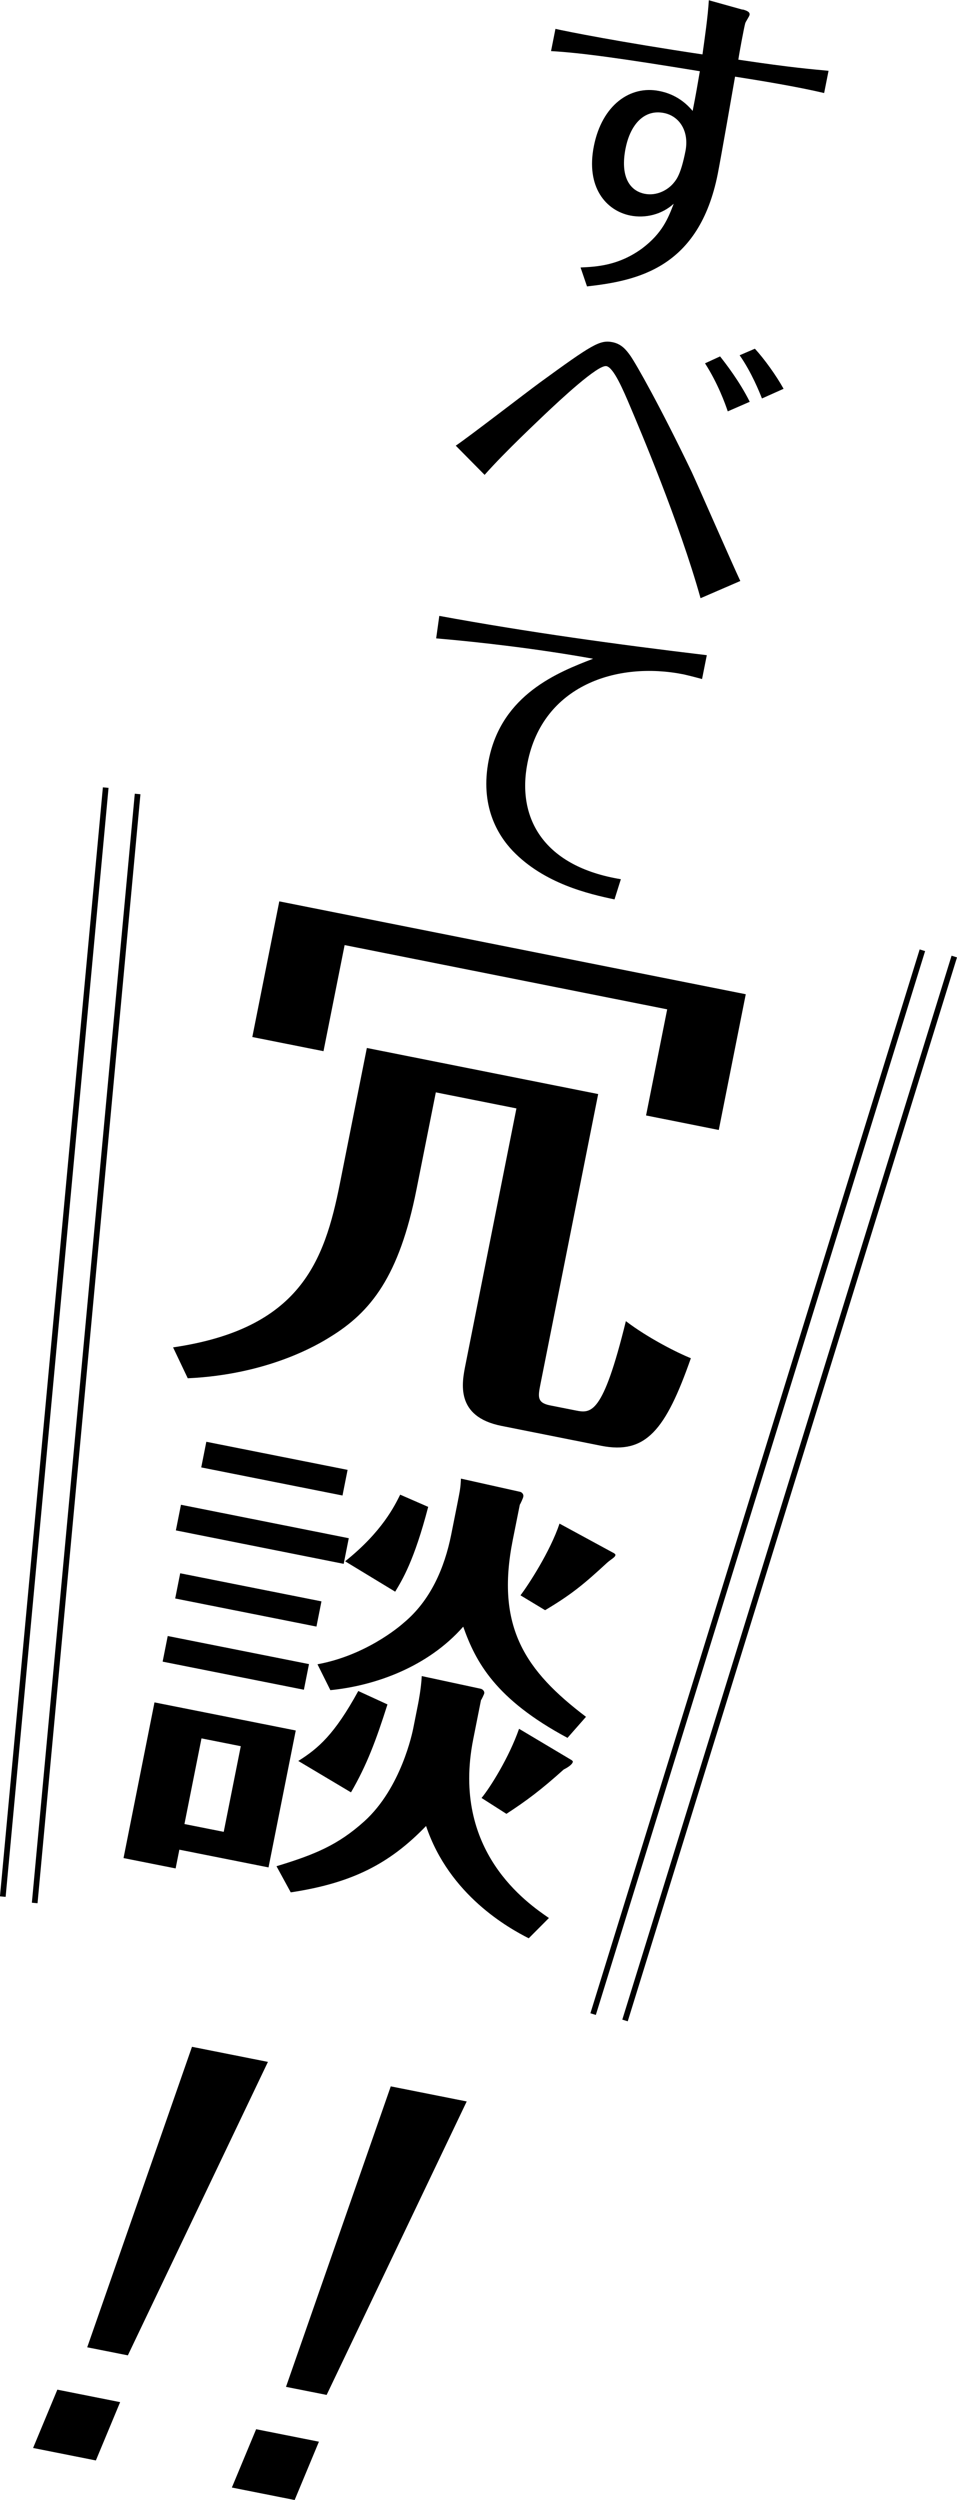
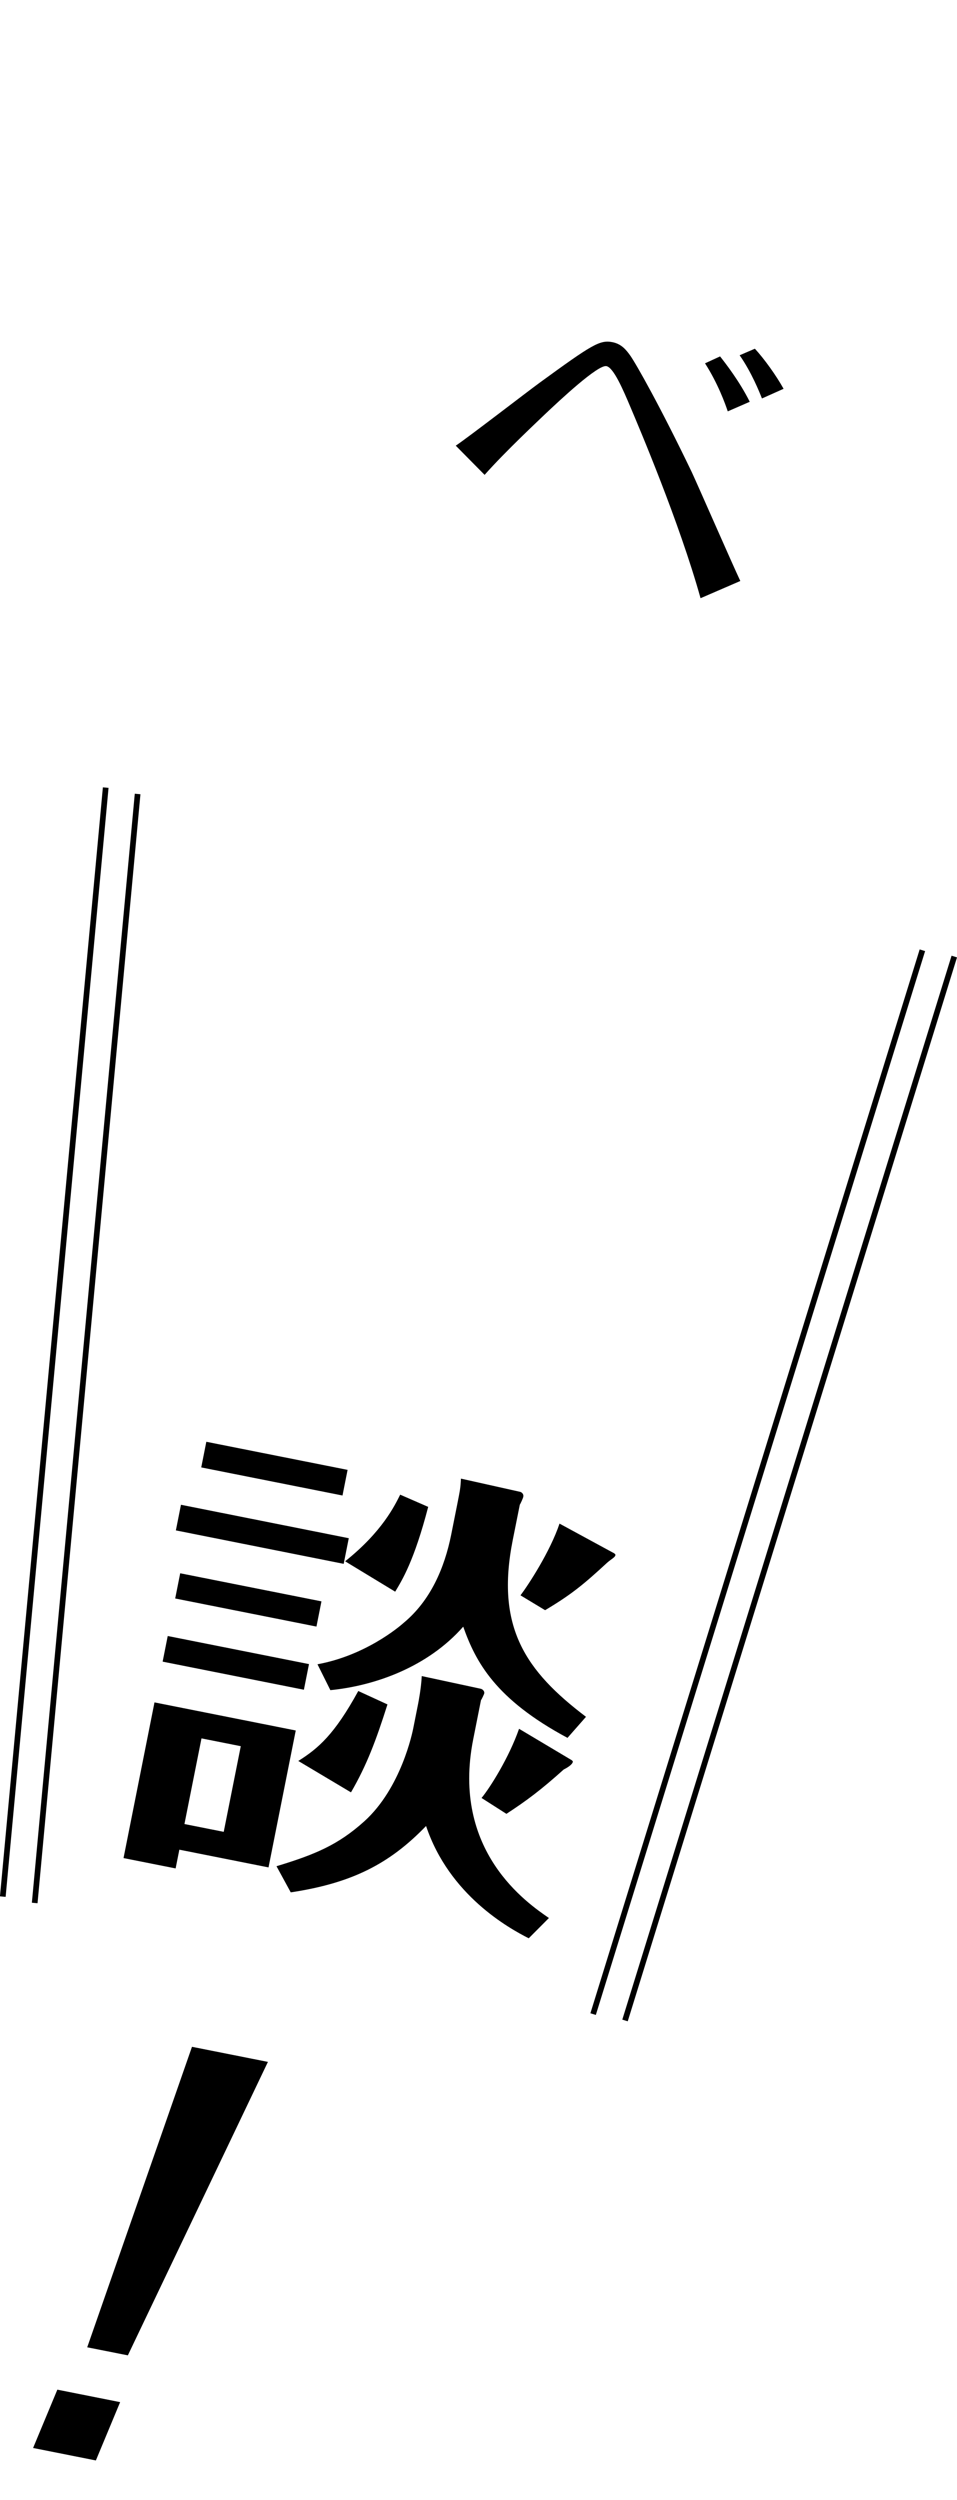
<svg xmlns="http://www.w3.org/2000/svg" id="_レイヤー_2" data-name="レイヤー_2" viewBox="0 0 112.8 294.51">
  <defs>
    <style>
      .cls-1 {
        fill: none;
        stroke: #000;
        stroke-miterlimit: 10;
        stroke-width: .67px;
      }
    </style>
  </defs>
  <g id="_デザイン" data-name="デザイン">
    <g>
      <g>
        <g>
-           <path d="M87.52,1.11c.69.18.88.38.83.65-.04.19-.48.83-.51.98-.12.38-.74,3.7-.81,4.29,6.42.96,8.66,1.12,10.63,1.31l-.52,2.62c-3.21-.76-7.63-1.48-10.5-1.93-.28,1.63-1.68,9.64-2.04,11.46-2.21,11.1-9.47,12.58-15.41,13.25l-.76-2.23c1.94-.09,4.49-.23,7.25-2.24,2.4-1.81,3.07-3.56,3.73-5.27-1.37,1.25-3.31,1.75-5.12,1.39-2.85-.57-5.26-3.33-4.29-8.19.96-4.82,4.27-7.17,7.7-6.48.54.11,2.39.47,3.94,2.35.4-2,.56-3.01.85-4.68-8.99-1.47-13.94-2.17-17.54-2.37l.52-2.62c1.3.3,7.62,1.56,17.33,3.01.28-2.03.63-4.4.75-6.38l3.98,1.11ZM73.74,17.45c-.67,3.35.48,5.03,2.25,5.38,1.42.28,2.77-.45,3.47-1.35.31-.38.81-1.04,1.33-3.66.47-2.35-.7-4.15-2.54-4.51-2.31-.46-3.95,1.34-4.51,4.15Z" />
          <path d="M82.57,70.46c-2.5-8.95-7.25-20.12-8.25-22.48-.87-2.06-1.99-4.68-2.84-4.85-1-.2-5.48,4-7.3,5.72-.54.53-4.62,4.33-7.06,7.09l-3.4-3.44c1.48-.99,8.29-6.25,9.88-7.41,6.18-4.5,7.1-5.08,8.6-4.78,1.04.21,1.59.88,2.09,1.58.69.98,3.53,5.99,7.24,13.71.84,1.81,4.77,10.81,5.73,12.84l-4.69,2.03ZM84.87,41.98c.64.81,2.3,2.94,3.5,5.35l-2.59,1.13c-.3-.9-1.15-3.27-2.68-5.66l1.76-.81ZM88.98,41.08c1.12,1.22,2.5,3.14,3.38,4.72l-2.55,1.14c-.29-.74-1.23-3.09-2.63-5.09l1.79-.77Z" />
-           <path d="M51.77,72.55c10.46,1.92,20.98,3.37,31.54,4.63l-.56,2.81c-1.14-.31-1.98-.51-2.17-.55-7.89-1.57-16.59,1.31-18.4,10.4-1.32,6.63,2,12.26,11,13.73l-.75,2.38c-3.03-.64-8.28-1.85-11.99-5.71-1.79-1.88-3.9-5.34-2.83-10.74,1.54-7.71,8.18-10.32,12.3-11.9-6.38-1.15-13.22-1.95-18.5-2.4l.37-2.65Z" />
-           <path d="M70.51,128.86l-6.81,34.2c-.28,1.43-.43,2.18,1.12,2.49l2.98.59c1.86.37,3.23.64,5.97-10.51,2.64,2.01,6.1,3.74,7.66,4.37-2.97,8.46-5.3,11.36-10.58,10.31l-11.74-2.34c-5.47-1.09-4.67-5.07-4.25-7.18l6.01-30.22-9.5-1.89-2.28,11.44c-2.04,10.26-5.39,14.44-10.17,17.37-1.4.88-7.28,4.43-16.79,4.87l-1.73-3.64c14.97-2.19,17.83-10.09,19.66-19.29l3.18-15.98,27.27,5.43ZM87.9,117.13l-3.18,15.98-8.57-1.71,2.49-12.5-38.02-7.57-2.49,12.5-8.39-1.67,3.18-15.98,54.98,10.94Z" />
          <path d="M34.86,203.85l-3.21,16.13-10.51-2.09-.44,2.21-6.14-1.22,3.65-18.34,16.65,3.31ZM36.42,196.03l-.6,3.02-16.65-3.31.6-3.02,16.65,3.31ZM37.89,188.64l-.59,2.97-16.65-3.31.59-2.97,16.65,3.31ZM41.11,181.2l-.6,3.02-19.78-3.94.6-3.02,19.78,3.94ZM23.75,204.78l-2.01,10.09,4.63.92,2.01-10.09-4.63-.92ZM40.97,173.15l-.6,3.02-16.65-3.31.6-3.02,16.65,3.31ZM56.68,198.94c.16.03.45.26.4.53-.02.11-.31.72-.39.82l-.91,4.58c-2.63,13.22,6.4,19.33,8.92,21.07l-2.38,2.39c-2.34-1.19-9.36-5.06-12.1-13.23-4.31,4.47-8.74,6.73-15.95,7.82l-1.68-3.08c4.59-1.39,7.28-2.53,10.35-5.29,4.37-3.95,5.68-10.54,5.76-10.91l.59-2.97c.02-.11.36-1.83.42-3.23l6.98,1.5ZM35.16,207.44c2.37-1.49,4.27-3.13,7.07-8.24l3.44,1.58c-1.34,4.22-2.43,7.14-4.3,10.36l-6.21-3.7ZM61.35,175.75c.05.01.41.19.33.57-.03.16-.33.83-.41.93l-.83,4.15c-2.05,10.3,1.52,15.45,8.63,20.84l-2.18,2.48c-8.5-4.55-10.82-8.94-12.29-13.1-4.2,4.77-10.41,6.96-15.66,7.48l-1.52-3.05c5.58-1.02,9.55-4.33,10.16-4.88,3.16-2.62,4.81-6.45,5.6-10.38l.71-3.56c.34-1.73.39-1.94.44-3.05l7.03,1.57ZM50.47,177.51c-1.65,6.34-3.05,8.59-3.89,9.99l-5.9-3.58c4.39-3.5,5.85-6.58,6.49-7.85l3.3,1.44ZM56.76,211.8c1.03-1.25,3.25-4.79,4.42-8.15l6.21,3.7c.1.08.14.14.13.19-.08.38-.77.75-1.08.91-2.66,2.39-4.37,3.67-6.75,5.22l-2.93-1.87ZM72.31,182.92c.1.08.25.16.23.27-.05.27-.42.42-.96.88-2.75,2.54-4.22,3.76-7.33,5.61l-2.9-1.75c.92-1.22,3.49-5.14,4.6-8.45l6.37,3.46Z" />
        </g>
        <g>
          <path d="M6.76,281.5l7.4,1.47-2.86,6.87-7.4-1.47,2.86-6.87ZM22.62,241.11l8.96,1.78-16.51,34.57-4.79-.95,12.35-35.4Z" />
-           <path d="M30.19,286.16l7.4,1.47-2.86,6.87-7.4-1.47,2.86-6.87ZM46.05,245.77l8.96,1.78-16.51,34.57-4.79-.95,12.35-35.4Z" />
        </g>
      </g>
      <line class="cls-1" x1="108.72" y1="111.94" x2="69.91" y2="237.26" />
      <line class="cls-1" x1="112.48" y1="112.68" x2="73.67" y2="238.01" />
      <line class="cls-1" x1="16.22" y1="93.53" x2="4.09" y2="224.17" />
      <line class="cls-1" x1="12.46" y1="92.78" x2=".33" y2="223.42" />
    </g>
  </g>
</svg>